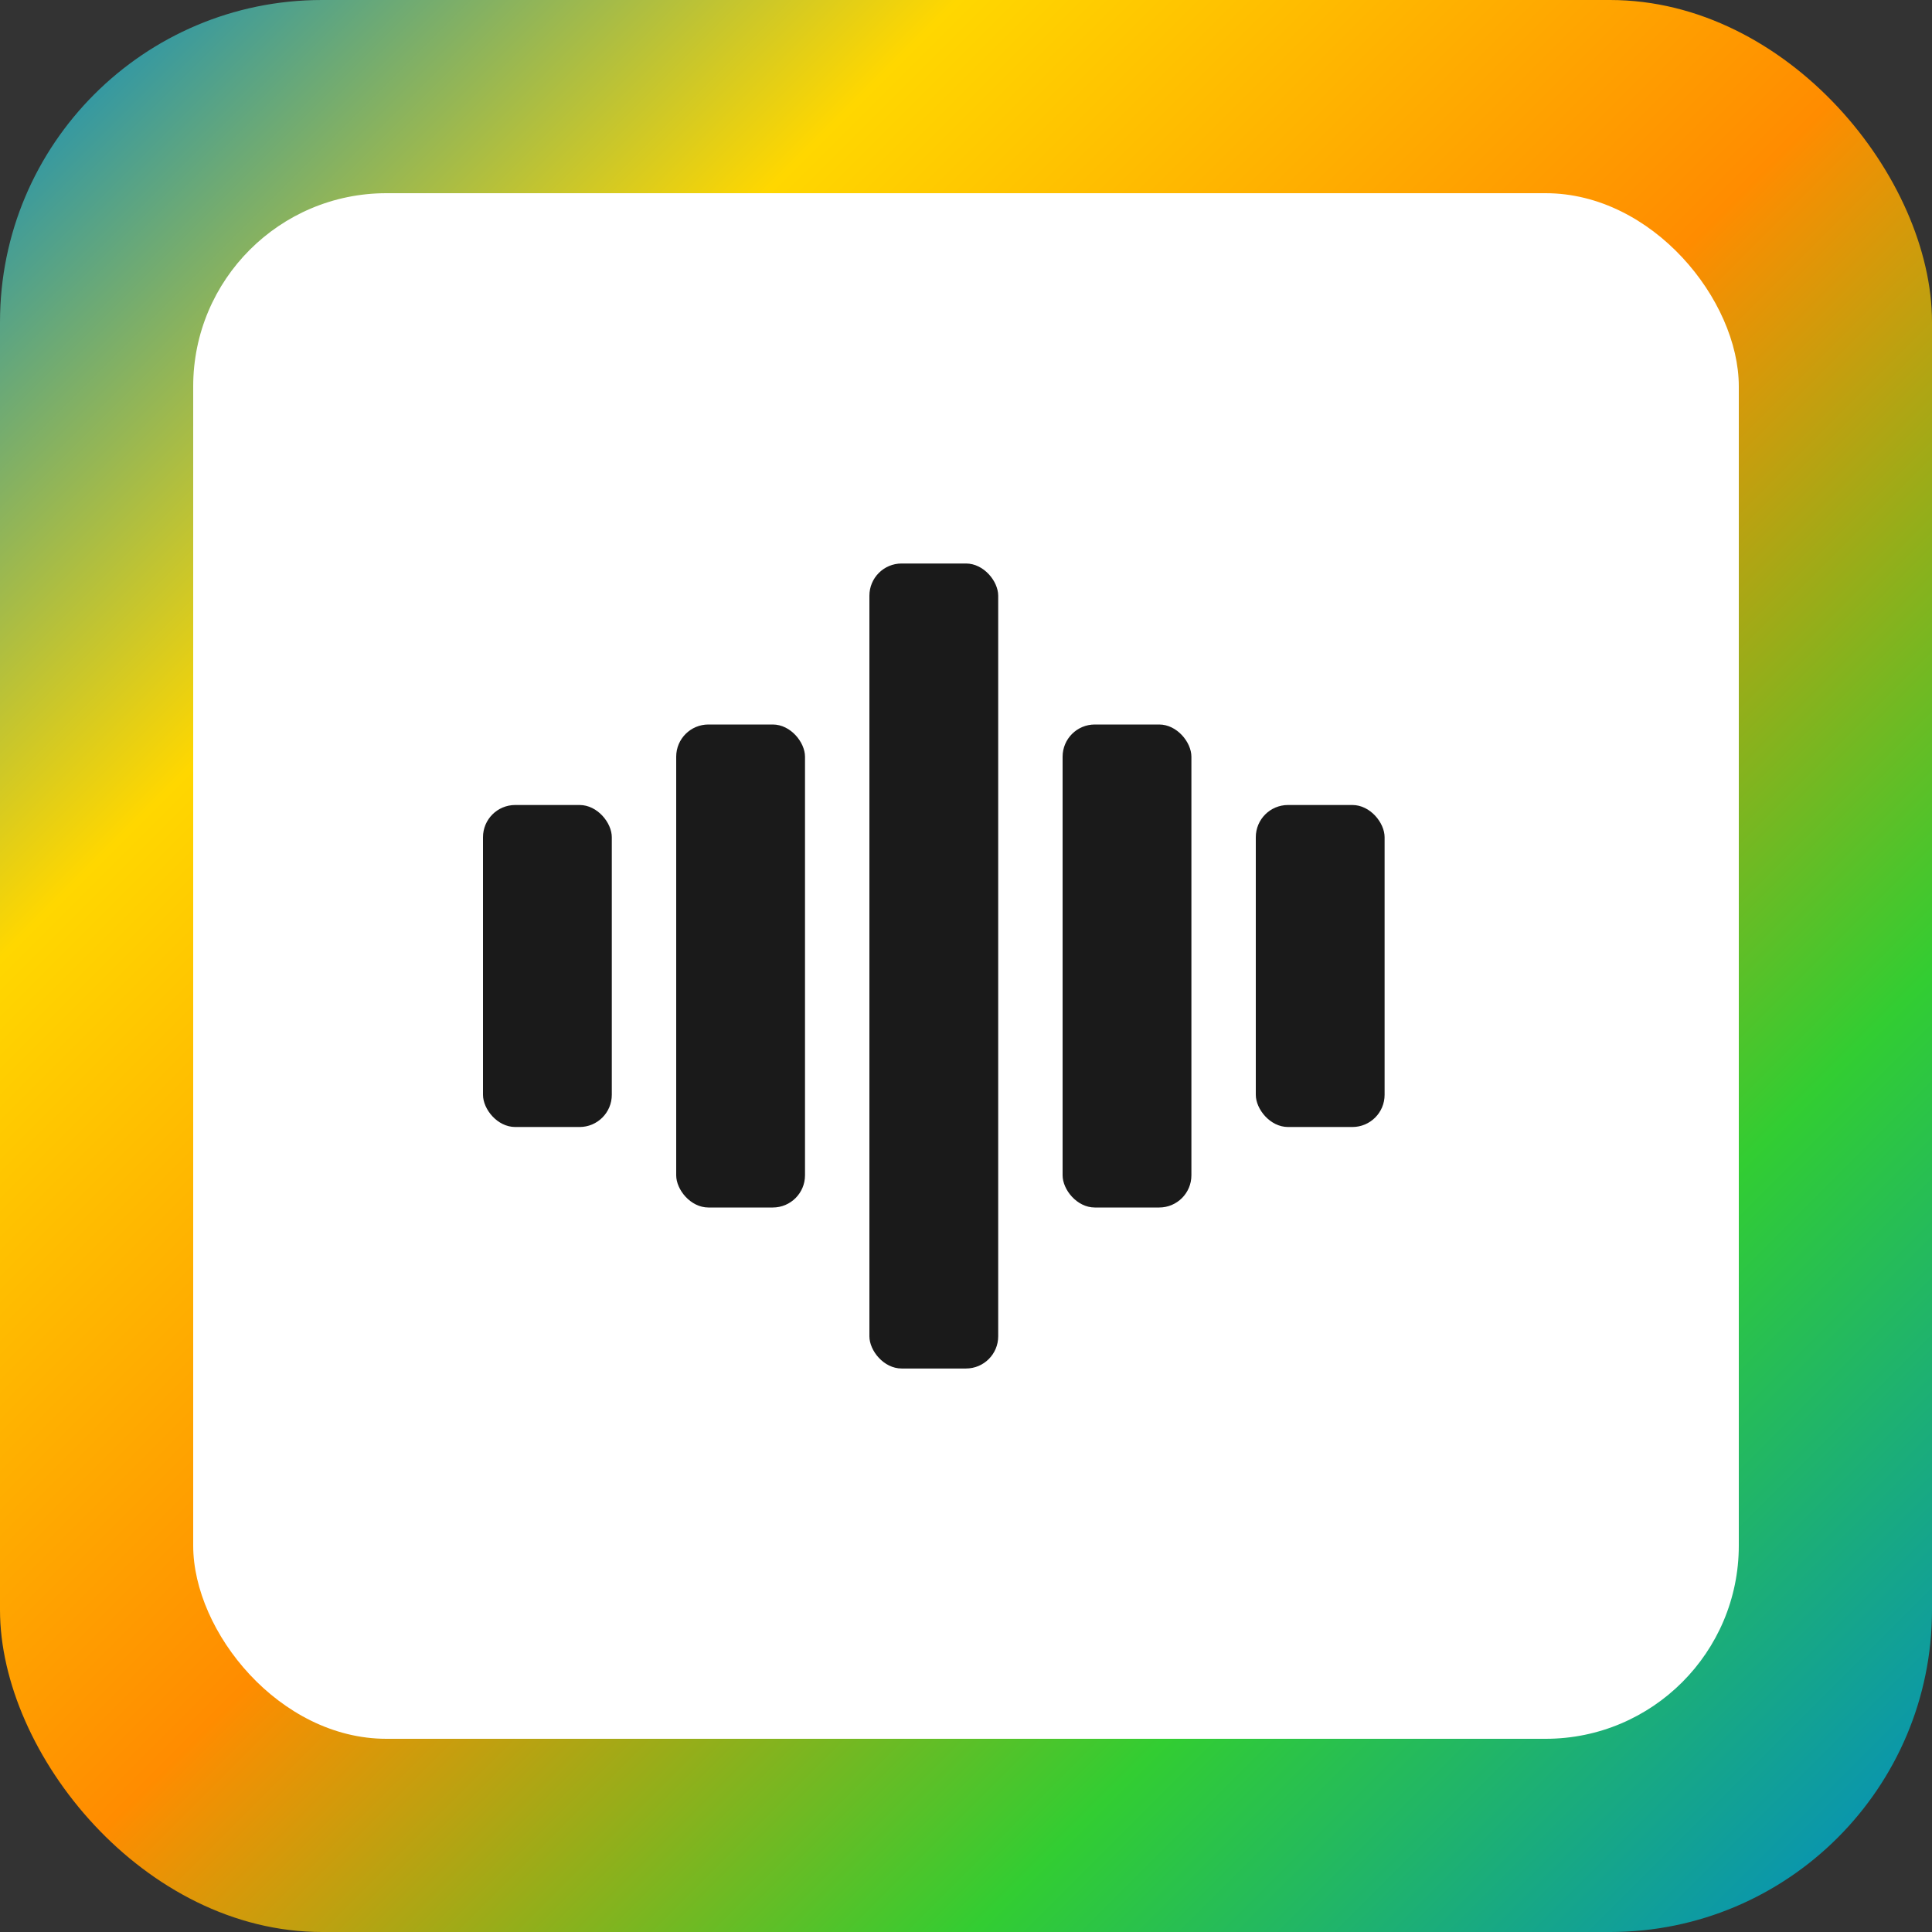
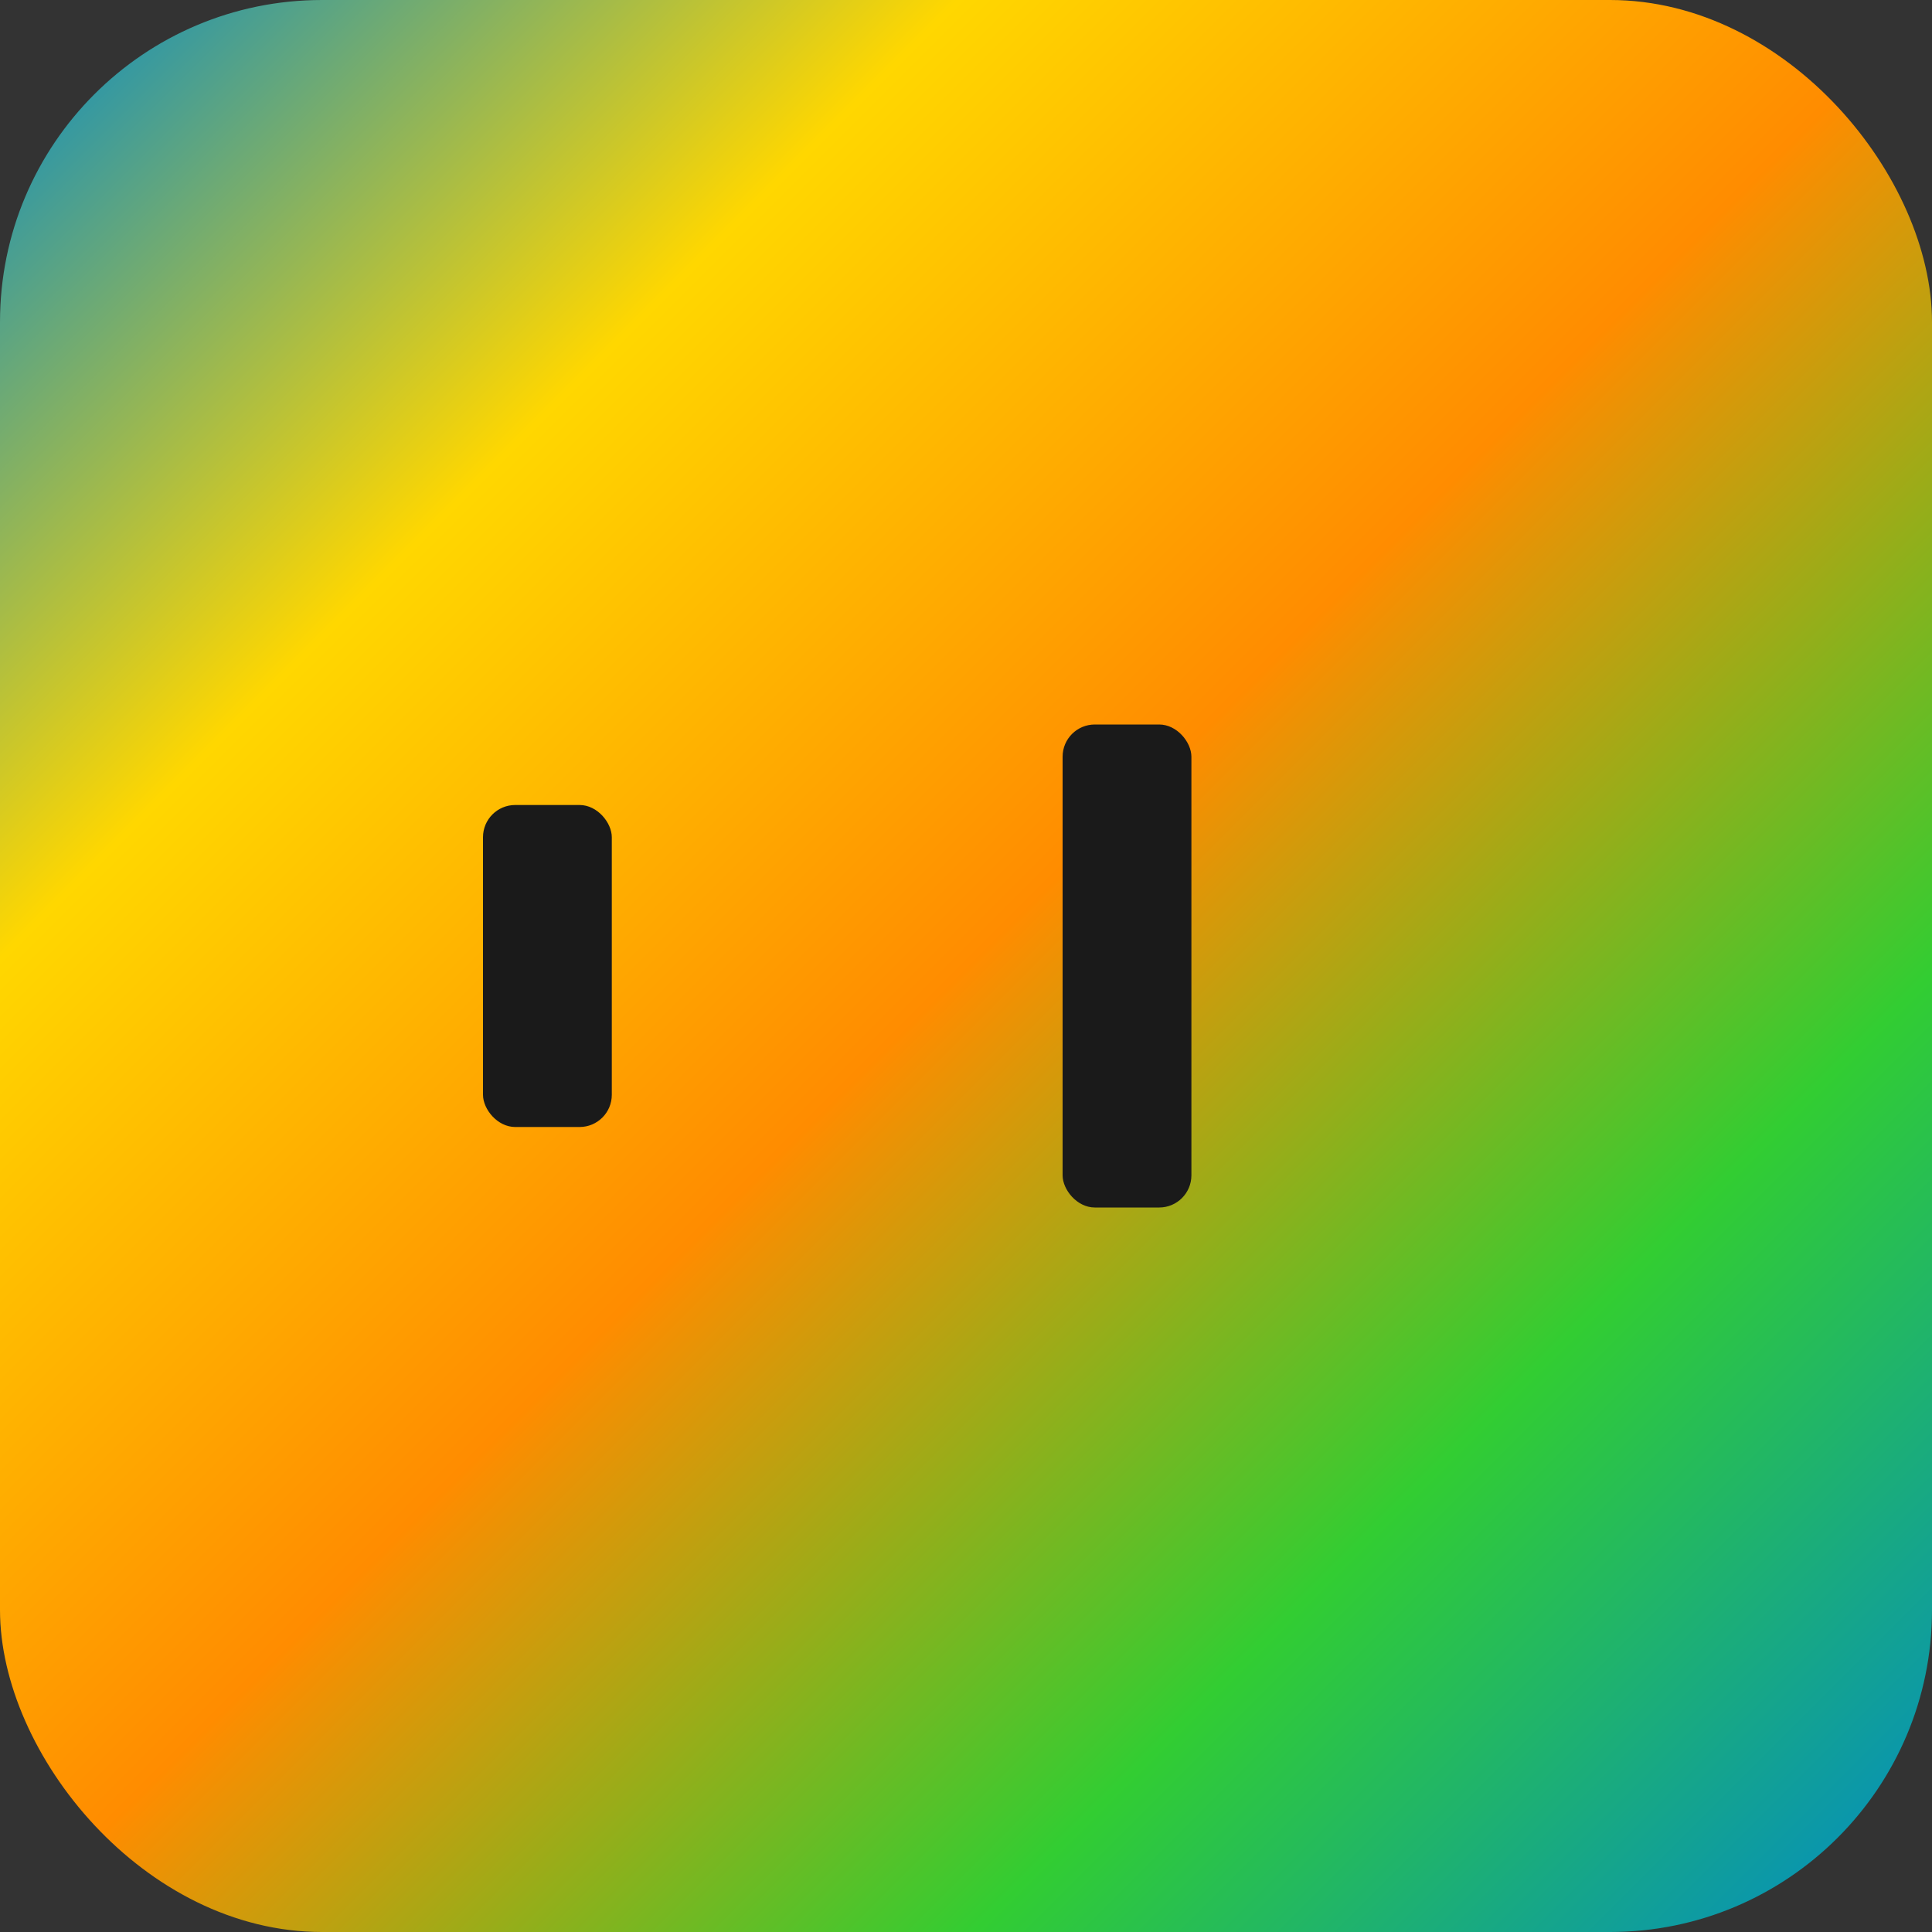
<svg xmlns="http://www.w3.org/2000/svg" width="120" height="120" viewBox="0 0 120 120">
  <rect x="0" y="0" width="120" height="120" fill="#333333" stroke="none" />
  <defs>
    <linearGradient id="borderGradient" x1="0%" y1="0%" x2="100%" y2="100%">
      <stop offset="0%" style="stop-color:#0088cc;stop-opacity:1" />
      <stop offset="25%" style="stop-color:#ffd700;stop-opacity:1" />
      <stop offset="50%" style="stop-color:#ff8c00;stop-opacity:1" />
      <stop offset="75%" style="stop-color:#32cd32;stop-opacity:1" />
      <stop offset="100%" style="stop-color:#0088cc;stop-opacity:1" />
    </linearGradient>
  </defs>
  <rect x="0" y="0" width="120" height="120" rx="20" ry="20" fill="url(#borderGradient)" />
-   <rect x="12" y="12" width="96" height="96" rx="12" ry="12" fill="white" />
  <rect x="30" y="50" width="8" height="20" fill="#1a1a1a" rx="2" />
-   <rect x="42" y="45" width="8" height="30" fill="#1a1a1a" rx="2" />
-   <rect x="54" y="35" width="8" height="50" fill="#1a1a1a" rx="2" />
  <rect x="66" y="45" width="8" height="30" fill="#1a1a1a" rx="2" />
-   <rect x="78" y="50" width="8" height="20" fill="#1a1a1a" rx="2" />
</svg>